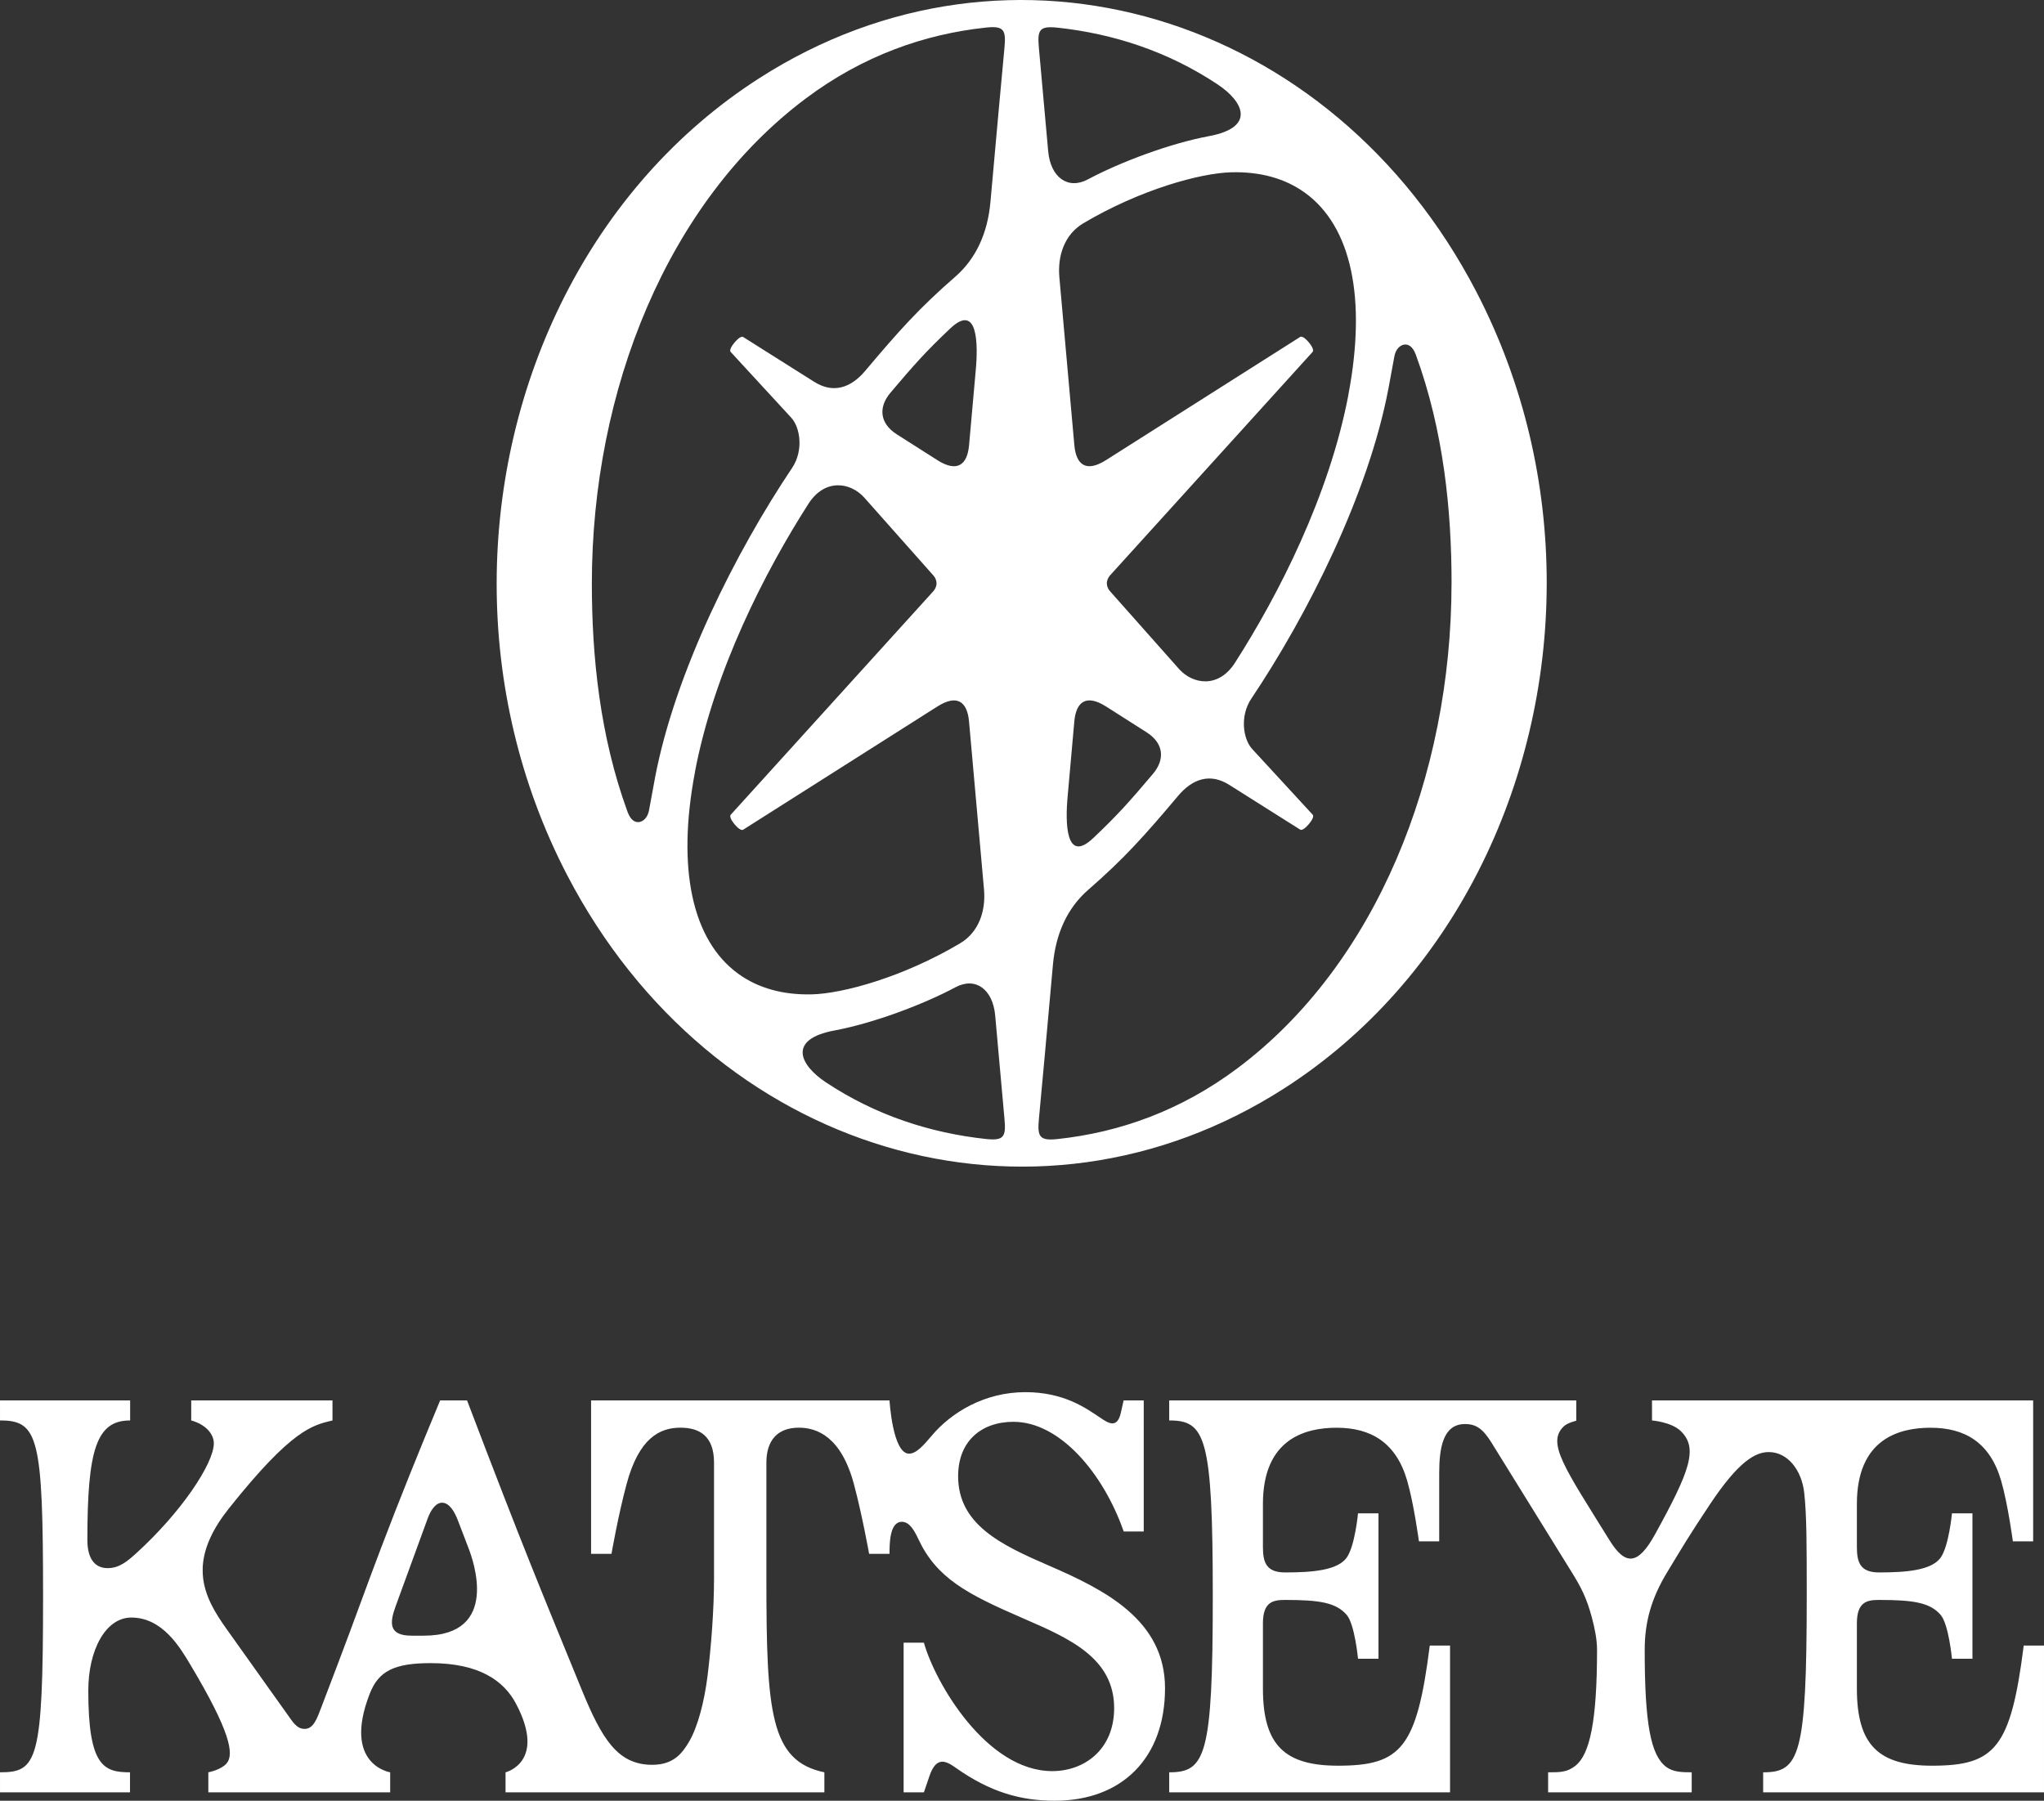
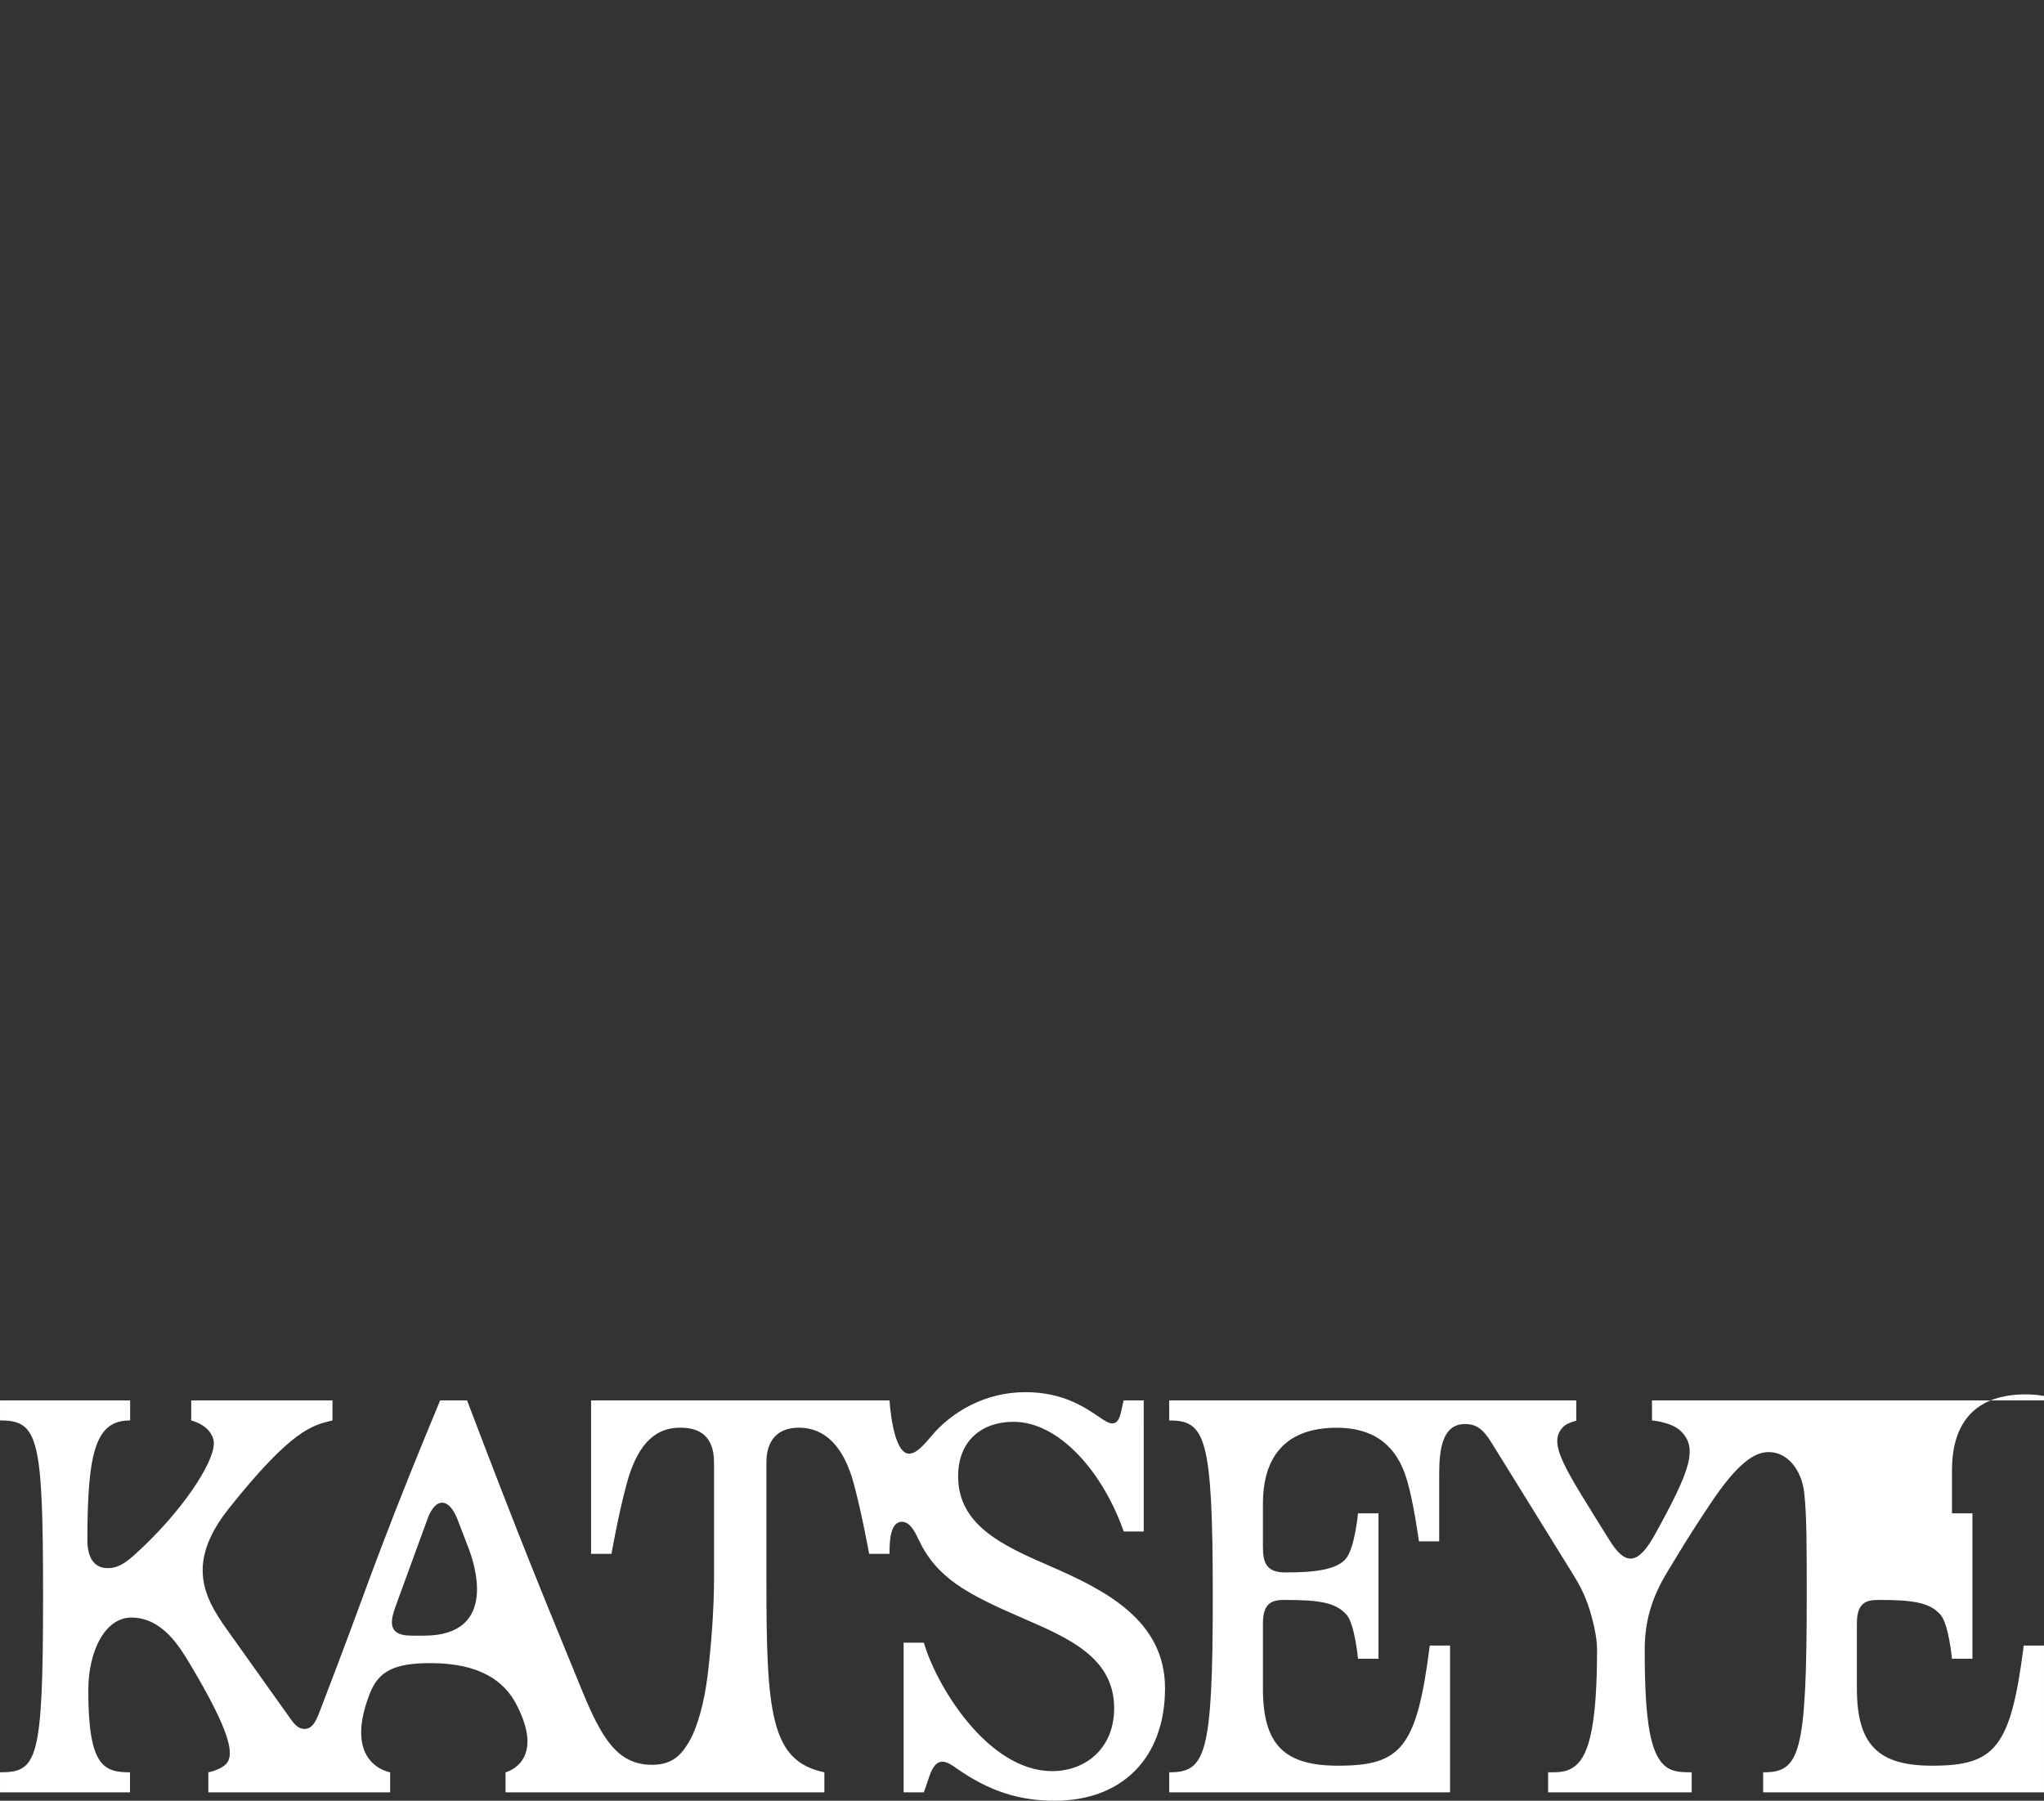
<svg xmlns="http://www.w3.org/2000/svg" xmlns:ns1="http://www.inkscape.org/namespaces/inkscape" xmlns:ns2="http://sodipodi.sourceforge.net/DTD/sodipodi-0.dtd" viewBox="0 0 1000 881.065" version="1.1" id="svg1" ns1:version="1.4 (86a8ad7, 2024-10-11)" xml:space="preserve" ns2:docname="KATSEYE white 2024.svg">
  <rect x="0" y="0" width="1000" height="881.065" fill="#333333" stroke="none" />
  <ns2:namedview id="namedview1" pagecolor="#404040" bordercolor="#000000" borderopacity="0.25" ns1:showpageshadow="false" ns1:pageopacity="0.0" ns1:pagecheckerboard="0" ns1:deskcolor="#d1d1d1" ns1:document-units="mm" borderlayer="false" ns1:zoom="0.440258" ns1:cx="82.905932" ns1:cy="473.58594" ns1:window-width="1920" ns1:window-height="991" ns1:window-x="-9" ns1:window-y="-9" ns1:window-maximized="1" ns1:current-layer="layer1" />
  <defs id="defs1" />
  <g ns1:label="Layer 1" ns1:groupmode="layer" id="layer1" transform="translate(-2530.386,471.862)">
-     <path id="path5-5-9" style="font-size:187.104px;font-family:Etna;-inkscape-font-specification:Etna;font-variation-settings:normal;letter-spacing:0px;word-spacing:0px;opacity:1;vector-effect:none;fill:#ffffff;fill-opacity:1;stroke-width:0.609;stroke-linecap:round;stroke-linejoin:miter;stroke-miterlimit:4;stroke-dasharray:none;stroke-dashoffset:0;stroke-opacity:1;-inkscape-stroke:none;paint-order:stroke fill markers;stop-color:#000000;stop-opacity:1" d="m 3032.012,209.297 c -20.051,0 -36.229,10.012 -45.646,21.126 -3.862,4.559 -7.58,8.97 -11.244,8.97 -8.05,0 -9.554,-26.053 -9.554,-26.053 h -146.002 v 75.068 h 9.979 c 0,0 3.178,-18.431 7.368,-34.066 6.057,-22.605 16.2,-27.665 26.395,-27.665 8.963,0 16.402,3.789 16.402,17.062 v 56.727 c 0,15.411 -1.421,33.513 -3.171,47.658 -1.574,12.713 -4.806,24.854 -8.888,31.925 -3.427,5.935 -7.721,11.58 -18.175,11.58 -16.967,0 -24.664,-12.679 -34.663,-37.145 -19.611,-47.983 -27.836,-67.325 -55.928,-141.144 h -13.166 c -10.387,24.879 -19.934,48.578 -28.965,72.333 -7.01,18.44 -13.551,36.775 -21.078,56.552 l -8.253,21.683 c -1.901,4.995 -3.688,10.136 -7.906,10.136 -1.815,0 -3.772,-0.382 -6.634,-4.401 l -31.698,-44.52 c -2.758,-3.873 -5.381,-7.825 -7.437,-11.986 -6.202,-12.551 -7.254,-27.014 8.67,-47.011 30.845,-38.735 40.878,-40.642 50.63,-42.987 v -9.8 h -69.113 v 9.799 c 7.734,2.201 11.058,7.074 11.058,11.201 0,9.873 -15.989,33.852 -38.047,53.862 -4.252,3.857 -8.218,7.201 -13.872,7.201 -5.545,0 -9.947,-3.612 -9.947,-13.834 0,-44.398 4.506,-58.429 20.923,-58.429 v -9.8 h -63.664 v 9.799 c 18.677,0 21.069,8.049 21.069,86.082 0,80.734 -2.882,86.082 -21.069,86.082 v 9.799 h 63.598 v -9.799 c -12.761,0 -20.407,-2.859 -20.407,-39.943 0,-19.862 8.448,-35.775 21.063,-35.775 15.317,0 23.897,14.737 28.87,23.058 19.346,32.361 21.666,43.887 17.675,48.377 -2.817,3.169 -8.877,4.284 -8.877,4.284 v 9.799 h 88.959 v -9.799 c 0,0 -23.566,-3.674 -9.967,-38.527 4.276,-10.96 11.914,-14.894 29.778,-14.894 23.91,0 35.868,8.758 41.702,19.765 15.215,28.708 -5.067,33.656 -5.067,33.656 v 9.799 h 155.981 v -9.799 c -26.543,-5.514 -28.366,-29.445 -28.366,-94.836 v -56.727 c 0,-10.871 5.469,-17.062 15.854,-17.062 8.964,0 20.751,4.431 26.977,27.665 4.009,14.963 7.429,34.066 7.429,34.066 h 9.98 c 0,-4.862 0,-15.678 6.03,-15.678 3.769,0 6.119,4.288 8.104,8.515 8.934,19.021 23.668,26.792 51.156,38.691 22.722,9.836 44.603,19.405 44.603,43.973 0,20.327 -14.66,30.81 -30.265,30.81 -32.236,0 -57.355,-43.328 -62.81,-62.847 h -9.92 v 73.229 h 9.92 l 2.712,-7.96 c 3.372,-9.895 8.076,-7.443 12.821,-4.086 17.025,12.046 31.949,16.148 48.472,16.148 32.852,0 53.959,-20.813 53.959,-55.056 0,-33.447 -29.643,-48.22 -56.965,-60.049 -23.25,-10.066 -44.257,-20.04 -44.257,-43.683 0,-17.015 11.213,-26.609 27.102,-26.609 22.604,0 43.932,25.079 53.9,53.653 h 9.81 V 213.339 h -9.835 l -1.403,6.182 c -1.821,8.029 -6.47,4.665 -10.067,2.26 -6.833,-4.567 -17.602,-12.485 -36.622,-12.485 z m 70.393,4.042 v 9.799 c 17.7,0 21.317,7.887 21.317,86.082 0,78.195 -3.623,86.082 -21.317,86.082 v 9.799 h 137.396 v -71.821 h -9.919 c -6.323,50.124 -14.061,58.785 -44.828,58.785 -25.985,0 -36.796,-9.888 -36.796,-37.704 v -31.962 c 0,-10.495 4.97,-11.434 10.812,-11.434 16.782,0 24.919,1.261 30.159,7.3 3.943,4.544 5.55,21.466 5.55,21.466 h 10.013 V 268.582 h -10.013 c 0,0 -1.513,16.065 -5.55,21.691 -4.459,6.215 -16.787,7.234 -30.159,7.234 -9.491,0 -10.812,-5.33 -10.812,-12.592 v -20.929 c 0,-31.873 20.739,-37.28 36.047,-37.28 16.786,0 29.111,7.207 34.537,25.948 3.281,11.332 5.736,29.641 5.736,29.641 h 9.919 v -33.252 c 0,-12.479 1.855,-24.141 12.605,-24.141 5.451,0 8.768,2.291 13.007,9.137 l 39.3,63.469 c 4.482,7.239 7.199,12.411 9.79,22.081 1.377,5.136 2.521,10.766 2.521,15.782 0,35.324 -3.641,51.202 -10.531,56.694 -4.061,3.237 -7.555,3.237 -13.402,3.237 v 9.799 h 70.24 v -9.799 c -5.143,0 -9.197,-0.199 -12.463,-2.635 -7.54,-5.626 -10.53,-20.943 -10.53,-57.296 0,-13.567 3.225,-25.149 10.932,-37.863 8.264,-13.635 10.231,-17.121 20.913,-33.203 13.972,-21.036 22.229,-25.693 28.837,-25.693 9.218,0 16.129,8.74 17.367,19.982 1.222,11.09 1.222,25.571 1.222,50.627 0,78.195 -3.623,86.082 -21.317,86.082 v 9.799 h 137.397 v -71.821 h -9.919 c -6.323,50.124 -14.061,58.785 -44.828,58.785 -25.984,0 -36.795,-9.888 -36.795,-37.704 v -31.962 c 0,-10.495 4.969,-11.434 10.81,-11.434 16.782,0 24.919,1.261 30.159,7.3 3.943,4.544 5.551,21.466 5.551,21.466 h 10.012 V 268.582 h -10.012 c 0,0 -1.513,16.065 -5.551,21.691 -4.459,6.215 -16.787,7.234 -30.159,7.234 -9.491,0 -10.81,-5.33 -10.81,-12.592 v -20.929 c 0,-31.873 20.738,-37.28 36.046,-37.28 16.786,0 29.111,7.207 34.537,25.948 3.281,11.332 5.735,29.641 5.735,29.641 h 9.92 V 213.339 H 3338.608 v 9.799 c 0,0 9.439,0.754 14.011,5.144 8.691,8.345 4.605,19.487 -12.529,50.581 -8.451,15.336 -14.594,15.279 -22.283,2.871 -22.054,-35.588 -30.907,-47.651 -22.307,-55.755 1.802,-1.698 6.048,-2.696 6.048,-2.696 v -9.944 z m -355.73,50.05 c 3.599,0 6.162,4.565 7.714,8.62 l 5.292,13.821 c 1.998,5.22 15.731,42.616 -21.961,42.616 h -5.954 c -11.722,0 -10.627,-6.734 -7.715,-14.707 l 15.603,-42.723 c 1.381,-3.781 3.809,-7.626 7.021,-7.626 z" />
-     <path d="m 3287.1,-186.453 c 0.04,-48.495 -11.052,-97.664 -34.444,-142.681 -70.926,-136.491 -228.006,-183.247 -350.837,-104.448 -82.316,52.801 -128.371,148.61 -128.449,247.129 -0.039,48.494 11.053,97.662 34.444,142.679 70.925,136.492 228.006,183.249 350.836,104.448 82.316,-52.8 128.372,-148.609 128.449,-247.127 z m -97.014,-92.279 c -9.379,49.428 -34.275,98.013 -55.512,131.159 -8.043,12.572 -20.472,10.561 -27.206,3.204 l -33.939,-38.246 c -0.881,-0.957 -1.539,-2.399 -1.539,-3.842 0,-1.442 0.694,-2.878 1.539,-3.842 l 99.156,-109.404 c 0,0 1.144,-1.054 -1.921,-4.695 -3.065,-3.648 -4.202,-2.593 -4.202,-2.593 l -94.9,60.209 c -10.001,6.373 -14.723,2.115 -15.567,-7.251 -0.756,-8.458 -5.423,-60.884 -7.33,-82.186 -0.922,-10.288 2.365,-20.848 11.728,-26.401 27.853,-16.515 57.264,-24.572 72.469,-24.947 14.089,-0.347 26.285,2.996 36.04,10.08 22.613,16.424 30.137,51.491 21.16,98.741 z m -201.189,31.953 -19.733,-12.558 c -8.55,-5.437 -9.056,-13.375 -3.127,-20.382 11.298,-13.363 17.228,-20.082 29.227,-31.421 13.572,-12.83 13.674,7.784 12.495,20.407 l -3.273,36.715 c -0.832,9.366 -5.589,13.608 -15.594,7.251 z m 63.815,164.606 3.273,-36.715 c 0.832,-9.366 5.589,-13.608 15.594,-7.253 l 19.733,12.559 c 8.55,5.437 9.056,13.375 3.127,20.38 -11.298,13.363 -17.228,20.083 -29.227,31.422 -13.572,12.83 -13.674,-7.783 -12.495,-20.406 z m -5.097,-376.174 c 27.298,2.947 54.022,11.546 78.411,27.737 12.869,8.549 18.825,21.081 -4.23,25.375 -18.968,3.544 -43.214,12.61 -59.211,21.16 -9.703,5.173 -18.267,-0.964 -19.395,-13.882 -0.416,-4.709 -3.752,-41.852 -4.542,-50.491 -0.791,-8.64 0.139,-10.846 8.964,-9.886 z m -196.816,367.299 c -1.269,6.685 -1.948,10.651 -2.892,15.673 -0.624,3.384 -2.684,5.437 -4.84,5.735 -2.101,0.278 -4.23,-1.061 -5.679,-5.048 -13.557,-37.117 -17.449,-76.089 -17.449,-111.765 0.064,-94.589 37.013,-186.556 104.694,-237.243 27.931,-20.925 58.031,-31.473 88.166,-34.677 8.875,-0.95 9.808,1.283 9.003,9.925 -0.624,6.394 -4.632,50.232 -6.837,75.219 -1.345,15.386 -7.084,27.931 -17.228,36.766 -17.722,15.426 -27.633,26.569 -44.057,46.055 -7.084,8.407 -15.711,11.247 -25.052,5.305 l -34.665,-21.873 c 0,0 -1.144,-0.943 -4.202,2.697 -3.065,3.648 -1.921,4.591 -1.921,4.591 l 29.696,32.251 c 4.272,4.674 6.137,15.931 0.347,24.573 -27.334,40.735 -57.225,99.777 -67.098,151.825 z m 19.577,-3.127 c 9.38,-49.428 34.275,-98.013 55.513,-131.161 8.043,-12.57 20.472,-10.559 27.205,-3.204 l 33.937,38.246 c 0.881,0.957 1.546,2.399 1.546,3.842 0,1.442 -0.694,2.878 -1.546,3.842 l -99.154,109.405 c 0,0 -1.144,1.047 1.921,4.695 3.065,3.648 4.202,2.593 4.202,2.593 l 94.9,-60.209 c 10.002,-6.373 14.724,-2.115 15.568,7.251 0.756,8.458 5.423,60.884 7.33,82.185 0.922,10.289 -2.365,20.848 -11.727,26.4 -27.855,16.517 -57.264,24.573 -72.469,24.949 -14.089,0.347 -26.284,-2.996 -36.04,-10.08 -22.612,-16.424 -30.137,-51.492 -21.159,-98.741 z m 142.473,179.616 c -27.297,-2.947 -54.022,-11.546 -78.411,-27.738 -12.87,-8.55 -18.824,-21.081 4.23,-25.376 18.967,-3.544 43.213,-12.61 59.21,-21.158 9.704,-5.18 18.265,0.957 19.396,13.881 0.416,4.709 3.744,41.851 4.535,50.493 0.79,8.64 -0.139,10.845 -8.963,9.884 z m 227.681,-271.895 c -0.065,94.588 -37.014,186.555 -104.696,237.242 -27.93,20.927 -58.029,31.474 -88.165,34.679 -8.875,0.943 -9.809,-1.283 -9.003,-9.924 0.624,-6.394 4.632,-50.234 6.837,-75.221 1.345,-15.386 7.084,-27.931 17.229,-36.765 17.722,-15.426 27.633,-26.57 44.057,-46.055 7.082,-8.407 15.711,-11.249 25.051,-5.305 l 34.664,21.874 c 0,0 1.144,0.943 4.202,-2.697 3.065,-3.648 1.921,-4.591 1.921,-4.591 l -29.698,-32.253 c -4.265,-4.667 -6.137,-15.931 -0.347,-24.571 27.336,-40.735 57.225,-99.777 67.098,-151.825 1.269,-6.685 1.949,-10.652 2.892,-15.672 0.624,-3.384 2.684,-5.437 4.84,-5.735 2.101,-0.278 4.23,1.061 5.679,5.048 13.557,37.117 17.451,76.088 17.451,111.765 z" fill="#ec1c24" id="path1-7" style="font-variation-settings:normal;opacity:1;vector-effect:none;fill:#ffffff;fill-opacity:1;stroke-width:0.609;stroke-linecap:round;stroke-linejoin:miter;stroke-miterlimit:4;stroke-dasharray:none;stroke-dashoffset:0;stroke-opacity:1;-inkscape-stroke:none;paint-order:stroke fill markers;stop-color:#000000;stop-opacity:1" />
+     <path id="path5-5-9" style="font-size:187.104px;font-family:Etna;-inkscape-font-specification:Etna;font-variation-settings:normal;letter-spacing:0px;word-spacing:0px;opacity:1;vector-effect:none;fill:#ffffff;fill-opacity:1;stroke-width:0.609;stroke-linecap:round;stroke-linejoin:miter;stroke-miterlimit:4;stroke-dasharray:none;stroke-dashoffset:0;stroke-opacity:1;-inkscape-stroke:none;paint-order:stroke fill markers;stop-color:#000000;stop-opacity:1" d="m 3032.012,209.297 c -20.051,0 -36.229,10.012 -45.646,21.126 -3.862,4.559 -7.58,8.97 -11.244,8.97 -8.05,0 -9.554,-26.053 -9.554,-26.053 h -146.002 v 75.068 h 9.979 c 0,0 3.178,-18.431 7.368,-34.066 6.057,-22.605 16.2,-27.665 26.395,-27.665 8.963,0 16.402,3.789 16.402,17.062 v 56.727 c 0,15.411 -1.421,33.513 -3.171,47.658 -1.574,12.713 -4.806,24.854 -8.888,31.925 -3.427,5.935 -7.721,11.58 -18.175,11.58 -16.967,0 -24.664,-12.679 -34.663,-37.145 -19.611,-47.983 -27.836,-67.325 -55.928,-141.144 h -13.166 c -10.387,24.879 -19.934,48.578 -28.965,72.333 -7.01,18.44 -13.551,36.775 -21.078,56.552 l -8.253,21.683 c -1.901,4.995 -3.688,10.136 -7.906,10.136 -1.815,0 -3.772,-0.382 -6.634,-4.401 l -31.698,-44.52 c -2.758,-3.873 -5.381,-7.825 -7.437,-11.986 -6.202,-12.551 -7.254,-27.014 8.67,-47.011 30.845,-38.735 40.878,-40.642 50.63,-42.987 v -9.8 h -69.113 v 9.799 c 7.734,2.201 11.058,7.074 11.058,11.201 0,9.873 -15.989,33.852 -38.047,53.862 -4.252,3.857 -8.218,7.201 -13.872,7.201 -5.545,0 -9.947,-3.612 -9.947,-13.834 0,-44.398 4.506,-58.429 20.923,-58.429 v -9.8 h -63.664 v 9.799 c 18.677,0 21.069,8.049 21.069,86.082 0,80.734 -2.882,86.082 -21.069,86.082 v 9.799 h 63.598 v -9.799 c -12.761,0 -20.407,-2.859 -20.407,-39.943 0,-19.862 8.448,-35.775 21.063,-35.775 15.317,0 23.897,14.737 28.87,23.058 19.346,32.361 21.666,43.887 17.675,48.377 -2.817,3.169 -8.877,4.284 -8.877,4.284 v 9.799 h 88.959 v -9.799 c 0,0 -23.566,-3.674 -9.967,-38.527 4.276,-10.96 11.914,-14.894 29.778,-14.894 23.91,0 35.868,8.758 41.702,19.765 15.215,28.708 -5.067,33.656 -5.067,33.656 v 9.799 h 155.981 v -9.799 c -26.543,-5.514 -28.366,-29.445 -28.366,-94.836 v -56.727 c 0,-10.871 5.469,-17.062 15.854,-17.062 8.964,0 20.751,4.431 26.977,27.665 4.009,14.963 7.429,34.066 7.429,34.066 h 9.98 c 0,-4.862 0,-15.678 6.03,-15.678 3.769,0 6.119,4.288 8.104,8.515 8.934,19.021 23.668,26.792 51.156,38.691 22.722,9.836 44.603,19.405 44.603,43.973 0,20.327 -14.66,30.81 -30.265,30.81 -32.236,0 -57.355,-43.328 -62.81,-62.847 h -9.92 v 73.229 h 9.92 l 2.712,-7.96 c 3.372,-9.895 8.076,-7.443 12.821,-4.086 17.025,12.046 31.949,16.148 48.472,16.148 32.852,0 53.959,-20.813 53.959,-55.056 0,-33.447 -29.643,-48.22 -56.965,-60.049 -23.25,-10.066 -44.257,-20.04 -44.257,-43.683 0,-17.015 11.213,-26.609 27.102,-26.609 22.604,0 43.932,25.079 53.9,53.653 h 9.81 V 213.339 h -9.835 l -1.403,6.182 c -1.821,8.029 -6.47,4.665 -10.067,2.26 -6.833,-4.567 -17.602,-12.485 -36.622,-12.485 z m 70.393,4.042 v 9.799 c 17.7,0 21.317,7.887 21.317,86.082 0,78.195 -3.623,86.082 -21.317,86.082 v 9.799 h 137.396 v -71.821 h -9.919 c -6.323,50.124 -14.061,58.785 -44.828,58.785 -25.985,0 -36.796,-9.888 -36.796,-37.704 v -31.962 c 0,-10.495 4.97,-11.434 10.812,-11.434 16.782,0 24.919,1.261 30.159,7.3 3.943,4.544 5.55,21.466 5.55,21.466 h 10.013 V 268.582 h -10.013 c 0,0 -1.513,16.065 -5.55,21.691 -4.459,6.215 -16.787,7.234 -30.159,7.234 -9.491,0 -10.812,-5.33 -10.812,-12.592 v -20.929 c 0,-31.873 20.739,-37.28 36.047,-37.28 16.786,0 29.111,7.207 34.537,25.948 3.281,11.332 5.736,29.641 5.736,29.641 h 9.919 v -33.252 c 0,-12.479 1.855,-24.141 12.605,-24.141 5.451,0 8.768,2.291 13.007,9.137 l 39.3,63.469 c 4.482,7.239 7.199,12.411 9.79,22.081 1.377,5.136 2.521,10.766 2.521,15.782 0,35.324 -3.641,51.202 -10.531,56.694 -4.061,3.237 -7.555,3.237 -13.402,3.237 v 9.799 h 70.24 v -9.799 c -5.143,0 -9.197,-0.199 -12.463,-2.635 -7.54,-5.626 -10.53,-20.943 -10.53,-57.296 0,-13.567 3.225,-25.149 10.932,-37.863 8.264,-13.635 10.231,-17.121 20.913,-33.203 13.972,-21.036 22.229,-25.693 28.837,-25.693 9.218,0 16.129,8.74 17.367,19.982 1.222,11.09 1.222,25.571 1.222,50.627 0,78.195 -3.623,86.082 -21.317,86.082 v 9.799 h 137.397 v -71.821 h -9.919 c -6.323,50.124 -14.061,58.785 -44.828,58.785 -25.984,0 -36.795,-9.888 -36.795,-37.704 v -31.962 c 0,-10.495 4.969,-11.434 10.81,-11.434 16.782,0 24.919,1.261 30.159,7.3 3.943,4.544 5.551,21.466 5.551,21.466 h 10.012 V 268.582 h -10.012 v -20.929 c 0,-31.873 20.738,-37.28 36.046,-37.28 16.786,0 29.111,7.207 34.537,25.948 3.281,11.332 5.735,29.641 5.735,29.641 h 9.92 V 213.339 H 3338.608 v 9.799 c 0,0 9.439,0.754 14.011,5.144 8.691,8.345 4.605,19.487 -12.529,50.581 -8.451,15.336 -14.594,15.279 -22.283,2.871 -22.054,-35.588 -30.907,-47.651 -22.307,-55.755 1.802,-1.698 6.048,-2.696 6.048,-2.696 v -9.944 z m -355.73,50.05 c 3.599,0 6.162,4.565 7.714,8.62 l 5.292,13.821 c 1.998,5.22 15.731,42.616 -21.961,42.616 h -5.954 c -11.722,0 -10.627,-6.734 -7.715,-14.707 l 15.603,-42.723 c 1.381,-3.781 3.809,-7.626 7.021,-7.626 z" />
  </g>
</svg>